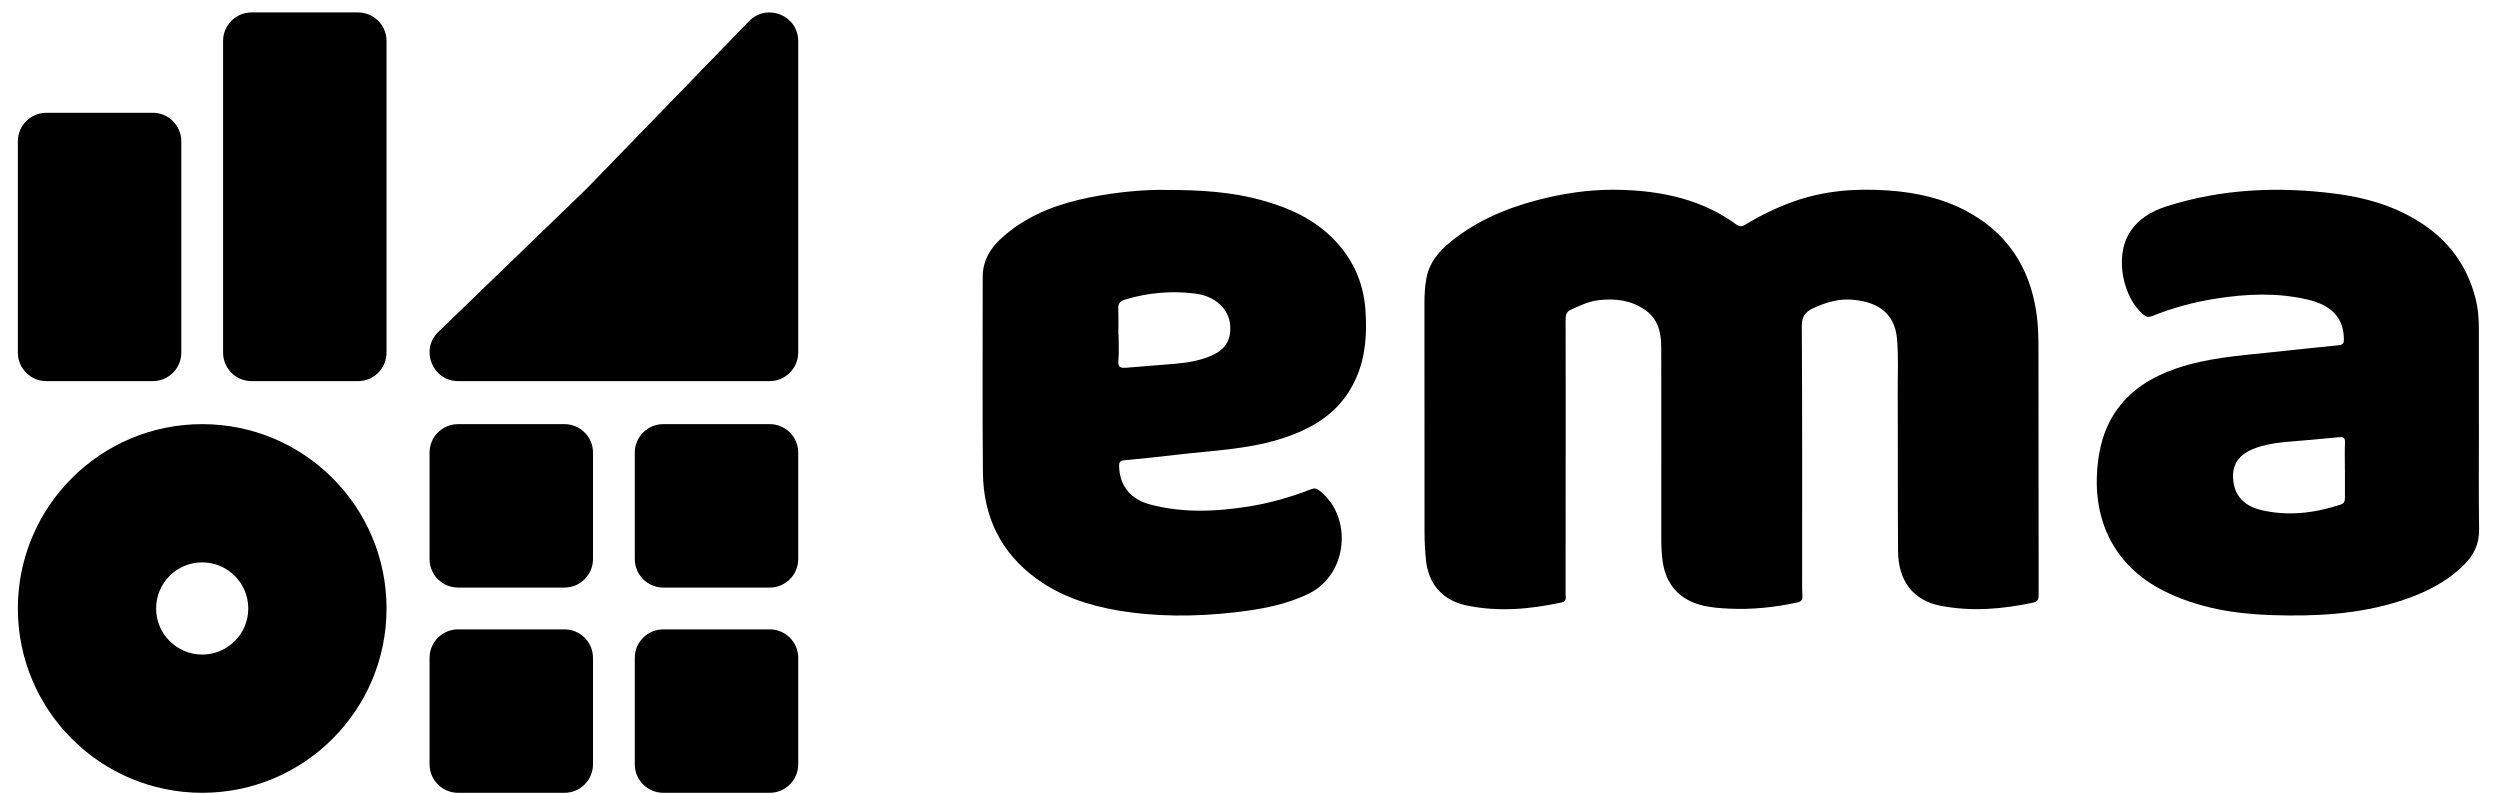
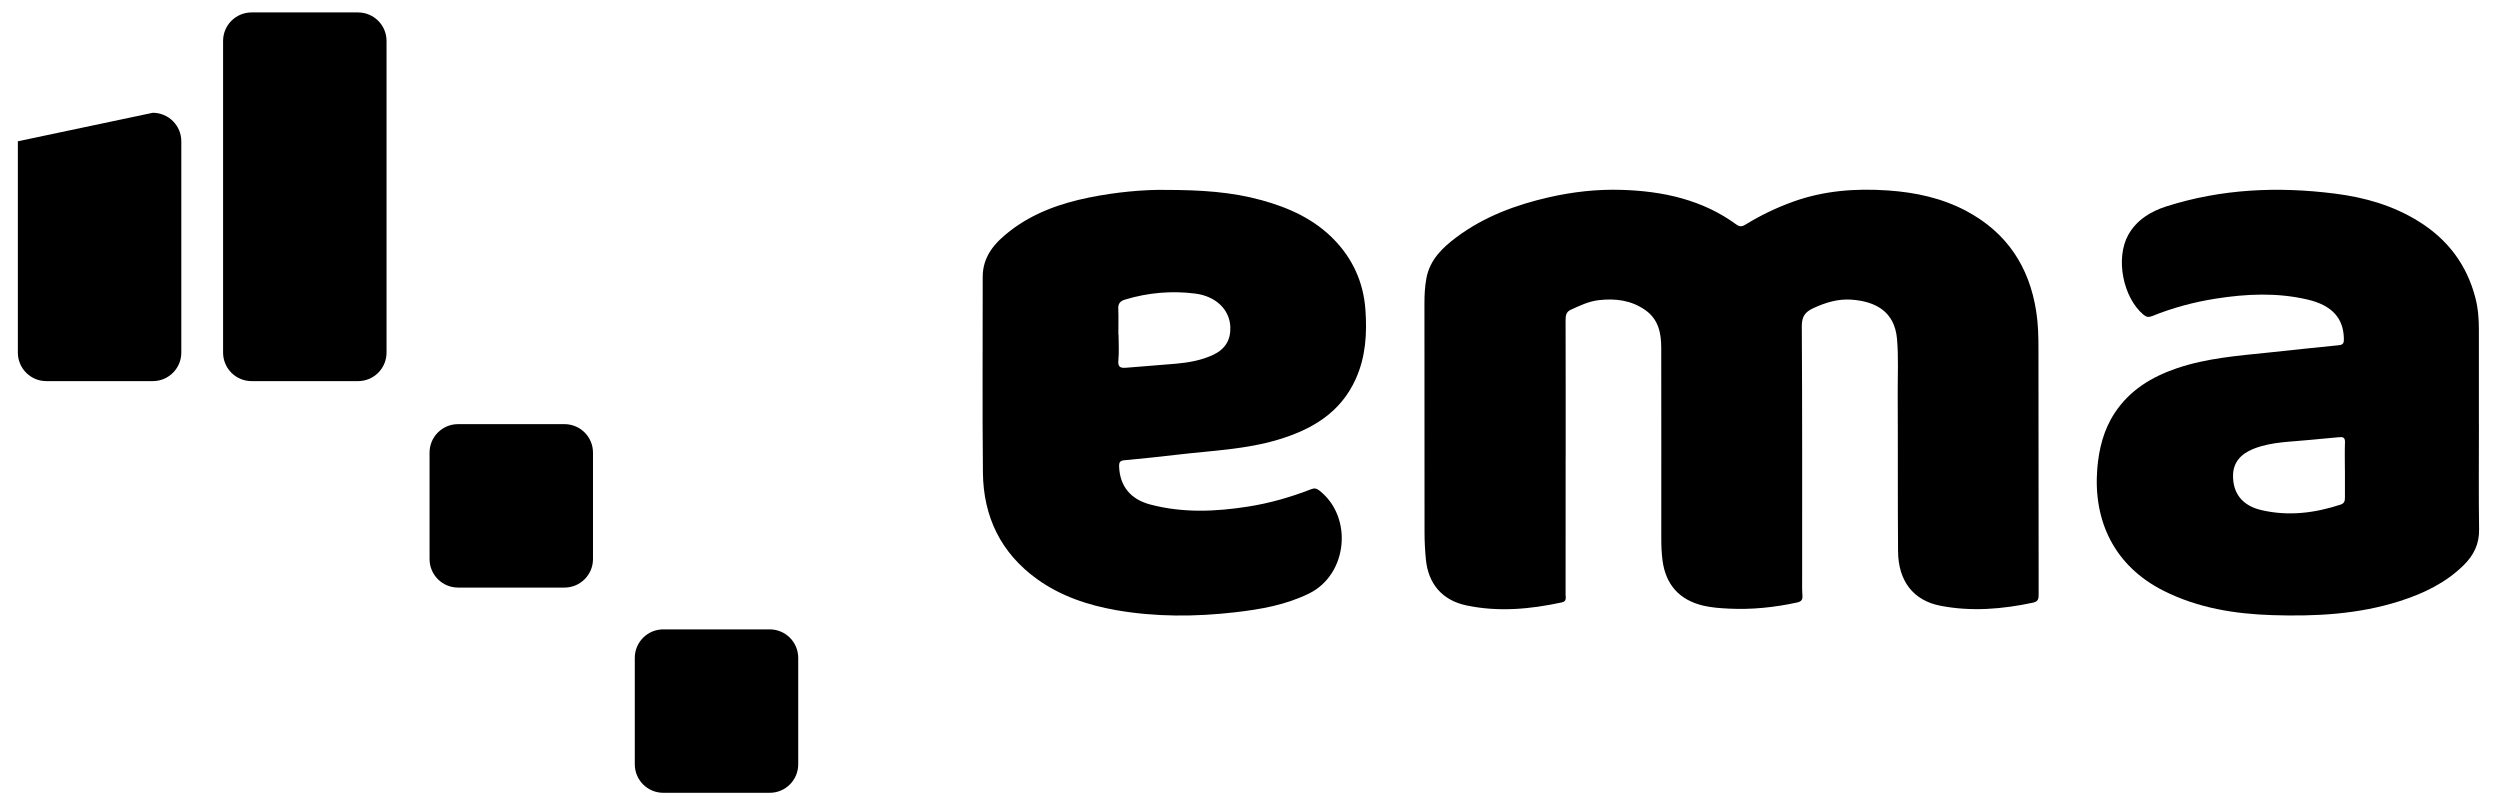
<svg xmlns="http://www.w3.org/2000/svg" width="107" height="34" viewBox="0 0 107 34" fill="none">
  <path d="M67.009 19.562C67.009 21.523 67.009 23.484 67.007 25.445C67.007 25.575 67.069 25.735 66.841 25.784C65.485 26.076 64.123 26.2 62.756 25.91C61.726 25.692 61.129 24.984 61.028 23.945C60.991 23.561 60.97 23.175 60.97 22.789C60.966 19.524 60.97 16.259 60.966 12.993C60.966 12.628 60.983 12.263 61.051 11.903C61.199 11.118 61.733 10.605 62.336 10.153C63.52 9.268 64.879 8.766 66.308 8.44C67.321 8.211 68.353 8.094 69.394 8.126C71.174 8.179 72.862 8.544 74.329 9.618C74.484 9.731 74.596 9.68 74.726 9.601C75.369 9.206 76.045 8.884 76.756 8.628C78.072 8.156 79.436 8.056 80.812 8.152C81.978 8.233 83.112 8.474 84.16 9.031C85.895 9.957 86.851 11.412 87.15 13.326C87.233 13.855 87.246 14.386 87.246 14.916C87.25 18.421 87.25 21.927 87.254 25.432C87.254 25.611 87.246 25.742 87.016 25.793C85.702 26.074 84.377 26.183 83.052 25.927C81.888 25.701 81.247 24.865 81.237 23.602C81.219 21.35 81.234 19.097 81.222 16.844C81.219 16.063 81.26 15.28 81.192 14.499C81.086 13.322 80.262 12.899 79.242 12.825C78.665 12.784 78.13 12.948 77.608 13.191C77.255 13.354 77.115 13.55 77.117 13.968C77.14 17.557 77.13 21.144 77.132 24.734C77.132 24.984 77.125 25.234 77.144 25.485C77.157 25.663 77.104 25.744 76.92 25.786C75.953 25.997 74.977 26.098 73.987 26.049C73.62 26.03 73.255 26.006 72.896 25.921C71.883 25.68 71.296 25.029 71.157 23.996C71.116 23.685 71.103 23.375 71.103 23.06C71.103 20.339 71.106 17.616 71.101 14.894C71.101 14.261 70.986 13.665 70.411 13.266C69.81 12.848 69.137 12.765 68.432 12.846C67.999 12.895 67.61 13.083 67.22 13.262C67.029 13.351 67.007 13.514 67.007 13.706C67.013 15.656 67.011 17.608 67.011 19.558H67.013L67.009 19.562Z" fill="black" />
  <path d="M49.813 8.128C51.44 8.126 52.735 8.22 53.998 8.568C55.162 8.888 56.243 9.374 57.099 10.257C57.906 11.09 58.356 12.095 58.439 13.245C58.513 14.262 58.456 15.265 58.027 16.217C57.373 17.674 56.139 18.389 54.682 18.824C53.306 19.234 51.877 19.287 50.465 19.452C49.684 19.545 48.902 19.626 48.119 19.699C47.94 19.716 47.895 19.782 47.898 19.953C47.921 20.793 48.378 21.368 49.227 21.592C50.624 21.963 52.03 21.901 53.438 21.679C54.361 21.532 55.255 21.274 56.124 20.936C56.258 20.883 56.353 20.904 56.468 20.994C57.923 22.131 57.681 24.587 56.031 25.4C55.03 25.893 53.95 26.081 52.852 26.207C51.155 26.401 49.458 26.409 47.775 26.115C46.562 25.902 45.4 25.515 44.386 24.785C42.831 23.663 42.088 22.11 42.069 20.23C42.041 17.437 42.062 14.644 42.06 11.851C42.06 10.964 42.581 10.384 43.23 9.884C44.228 9.112 45.388 8.704 46.607 8.455C47.77 8.218 48.951 8.118 49.815 8.126L49.813 8.128ZM47.864 14.326H47.874C47.874 14.689 47.902 15.058 47.866 15.417C47.834 15.732 47.972 15.76 48.223 15.737C48.921 15.675 49.62 15.63 50.318 15.568C50.871 15.519 51.416 15.425 51.926 15.186C52.438 14.945 52.68 14.55 52.658 13.989C52.627 13.243 52.03 12.677 51.163 12.566C50.142 12.436 49.138 12.524 48.153 12.822C47.959 12.88 47.855 12.98 47.862 13.2C47.876 13.575 47.866 13.949 47.866 14.324" fill="black" />
  <path d="M106.098 18.184C106.098 19.676 106.083 21.167 106.105 22.66C106.115 23.277 105.879 23.759 105.457 24.178C104.682 24.948 103.726 25.404 102.698 25.731C100.925 26.296 99.095 26.386 97.256 26.328C95.644 26.277 94.071 26.023 92.606 25.287C90.491 24.224 89.586 22.296 89.763 20.064C89.832 19.215 90.032 18.4 90.51 17.674C91.155 16.693 92.098 16.125 93.185 15.756C94.457 15.327 95.785 15.225 97.107 15.088C98.106 14.984 99.106 14.871 100.106 14.775C100.299 14.757 100.32 14.662 100.318 14.508C100.307 13.616 99.806 13.066 98.768 12.822C97.46 12.515 96.144 12.575 94.833 12.782C93.901 12.929 92.992 13.172 92.115 13.527C91.969 13.586 91.865 13.575 91.744 13.473C90.862 12.735 90.533 11.055 91.09 10.053C91.448 9.413 92.051 9.048 92.71 8.837C95.075 8.081 97.496 7.975 99.947 8.288C101.221 8.45 102.431 8.798 103.524 9.479C104.756 10.245 105.571 11.318 105.943 12.733C106.064 13.194 106.096 13.648 106.096 14.113C106.1 15.47 106.096 16.825 106.096 18.182L106.098 18.184ZM100.361 20.122C100.361 19.727 100.35 19.33 100.365 18.935C100.373 18.72 100.278 18.694 100.101 18.713C99.696 18.756 99.288 18.782 98.883 18.826C98.065 18.914 97.23 18.899 96.445 19.212C95.884 19.436 95.581 19.812 95.574 20.346C95.564 21.114 95.971 21.641 96.781 21.831C97.934 22.102 99.067 21.963 100.18 21.596C100.348 21.542 100.365 21.423 100.363 21.278C100.359 20.892 100.363 20.506 100.363 20.122" fill="black" />
-   <path d="M0.764 6.047C0.764 5.373 1.31 4.827 1.984 4.827L6.54 4.827C7.214 4.827 7.76 5.373 7.76 6.047L7.76 15.092C7.76 15.766 7.214 16.312 6.54 16.312H1.984C1.31 16.312 0.764 15.766 0.764 15.092L0.764 6.047Z" fill="black" />
+   <path d="M0.764 6.047L6.54 4.827C7.214 4.827 7.76 5.373 7.76 6.047L7.76 15.092C7.76 15.766 7.214 16.312 6.54 16.312H1.984C1.31 16.312 0.764 15.766 0.764 15.092L0.764 6.047Z" fill="black" />
  <path d="M9.548 1.752C9.548 1.078 10.094 0.532 10.768 0.532L15.324 0.532C15.998 0.532 16.544 1.078 16.544 1.752L16.544 15.092C16.544 15.766 15.998 16.312 15.324 16.312H10.768C10.094 16.312 9.548 15.766 9.548 15.092L9.548 1.752Z" fill="black" />
-   <path d="M25.113 8.069L18.761 14.206C17.969 14.971 18.511 16.312 19.613 16.312L32.938 16.312C33.615 16.312 34.164 15.763 34.164 15.086V1.76C34.164 0.659 32.825 0.117 32.058 0.907L25.113 8.069Z" fill="black" />
-   <path d="M8.654 18.153C13.011 18.153 16.544 21.685 16.544 26.043C16.544 30.4 13.011 33.932 8.654 33.932C4.297 33.932 0.764 30.4 0.764 26.043C0.764 21.685 4.297 18.153 8.654 18.153ZM8.654 28.015C9.743 28.015 10.626 27.132 10.626 26.043C10.626 24.953 9.743 24.07 8.654 24.07C7.565 24.07 6.682 24.953 6.682 26.043C6.682 27.132 7.565 28.015 8.654 28.015Z" fill="black" />
  <path d="M19.605 25.148C18.931 25.148 18.385 24.602 18.385 23.929V19.372C18.385 18.699 18.931 18.153 19.605 18.153H24.16C24.834 18.153 25.38 18.699 25.38 19.372V23.929C25.38 24.602 24.834 25.148 24.16 25.148H19.605Z" fill="black" />
-   <path d="M28.389 25.148C27.715 25.148 27.169 24.602 27.169 23.929V19.372C27.169 18.699 27.715 18.153 28.389 18.153H32.944C33.618 18.153 34.164 18.699 34.164 19.372L34.164 23.929C34.164 24.602 33.618 25.148 32.944 25.148H28.389Z" fill="black" />
-   <path d="M19.605 33.932C18.931 33.932 18.385 33.386 18.385 32.713V28.156C18.385 27.483 18.931 26.937 19.605 26.937H24.16C24.834 26.937 25.38 27.483 25.38 28.156V32.713C25.38 33.386 24.834 33.932 24.16 33.932H19.605Z" fill="black" />
  <path d="M28.389 33.932C27.715 33.932 27.169 33.386 27.169 32.713V28.156C27.169 27.483 27.715 26.937 28.389 26.937H32.944C33.618 26.937 34.164 27.483 34.164 28.156V32.713C34.164 33.386 33.618 33.932 32.944 33.932H28.389Z" fill="black" />
</svg>